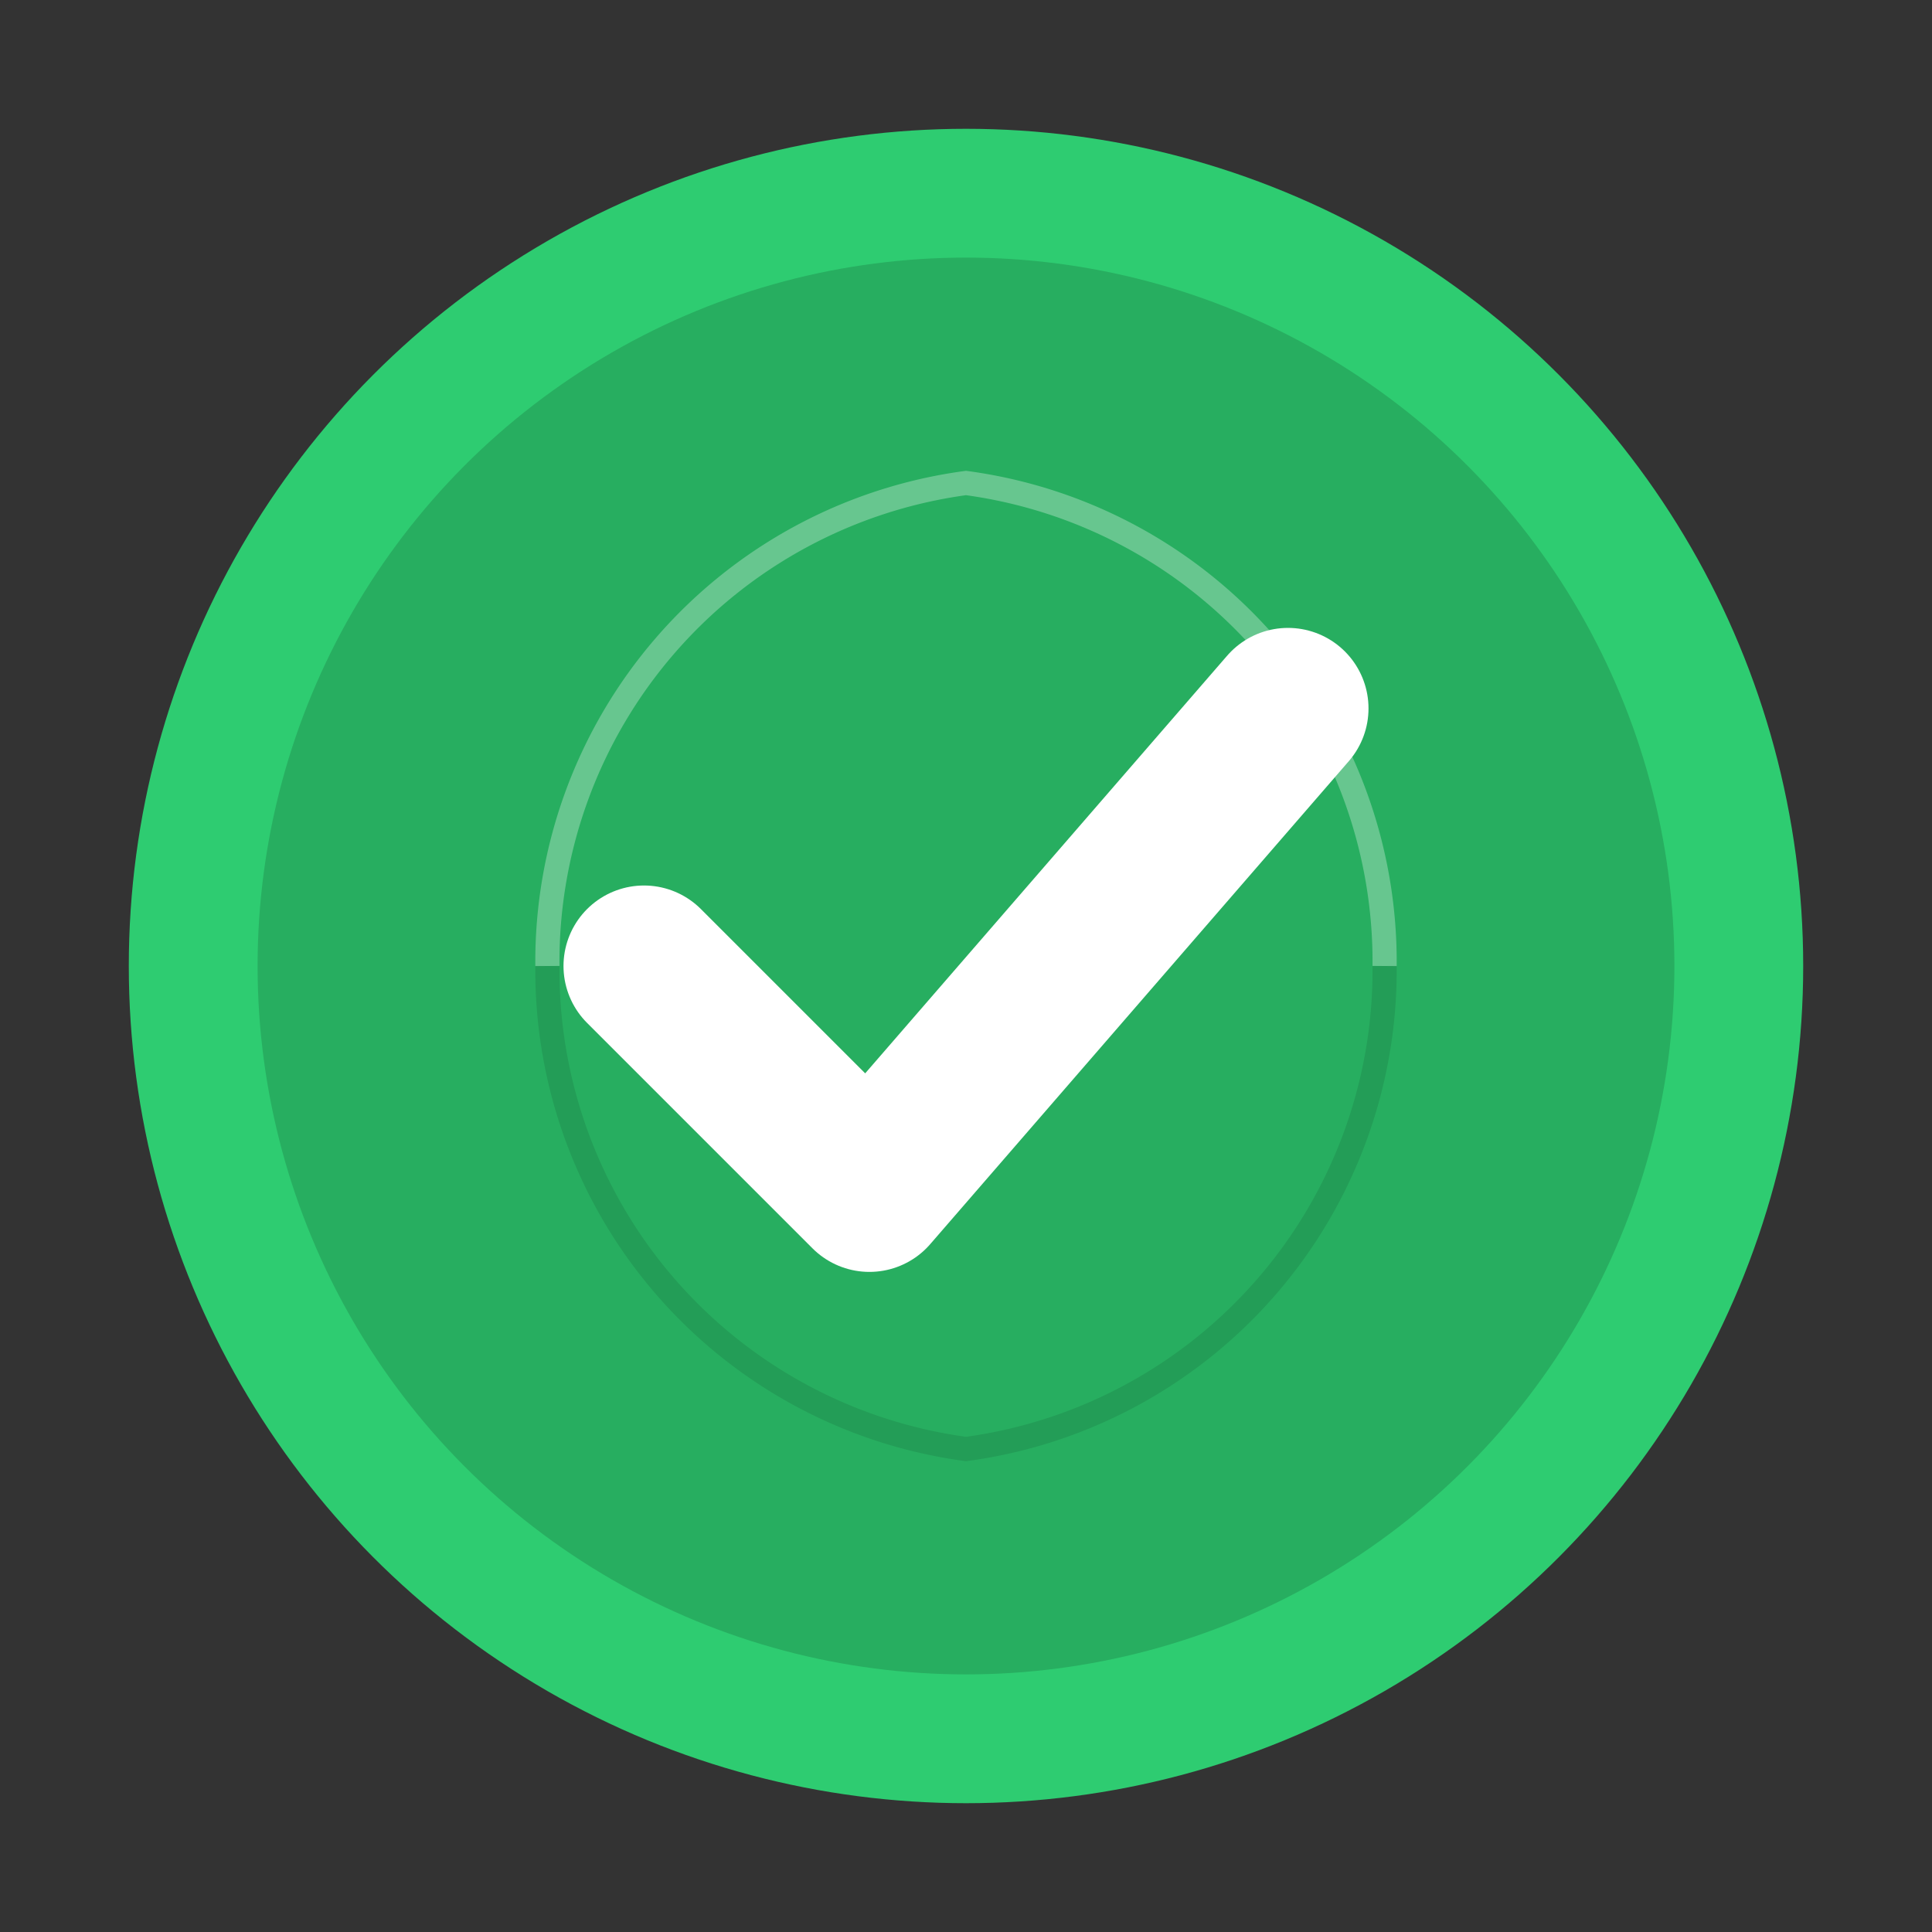
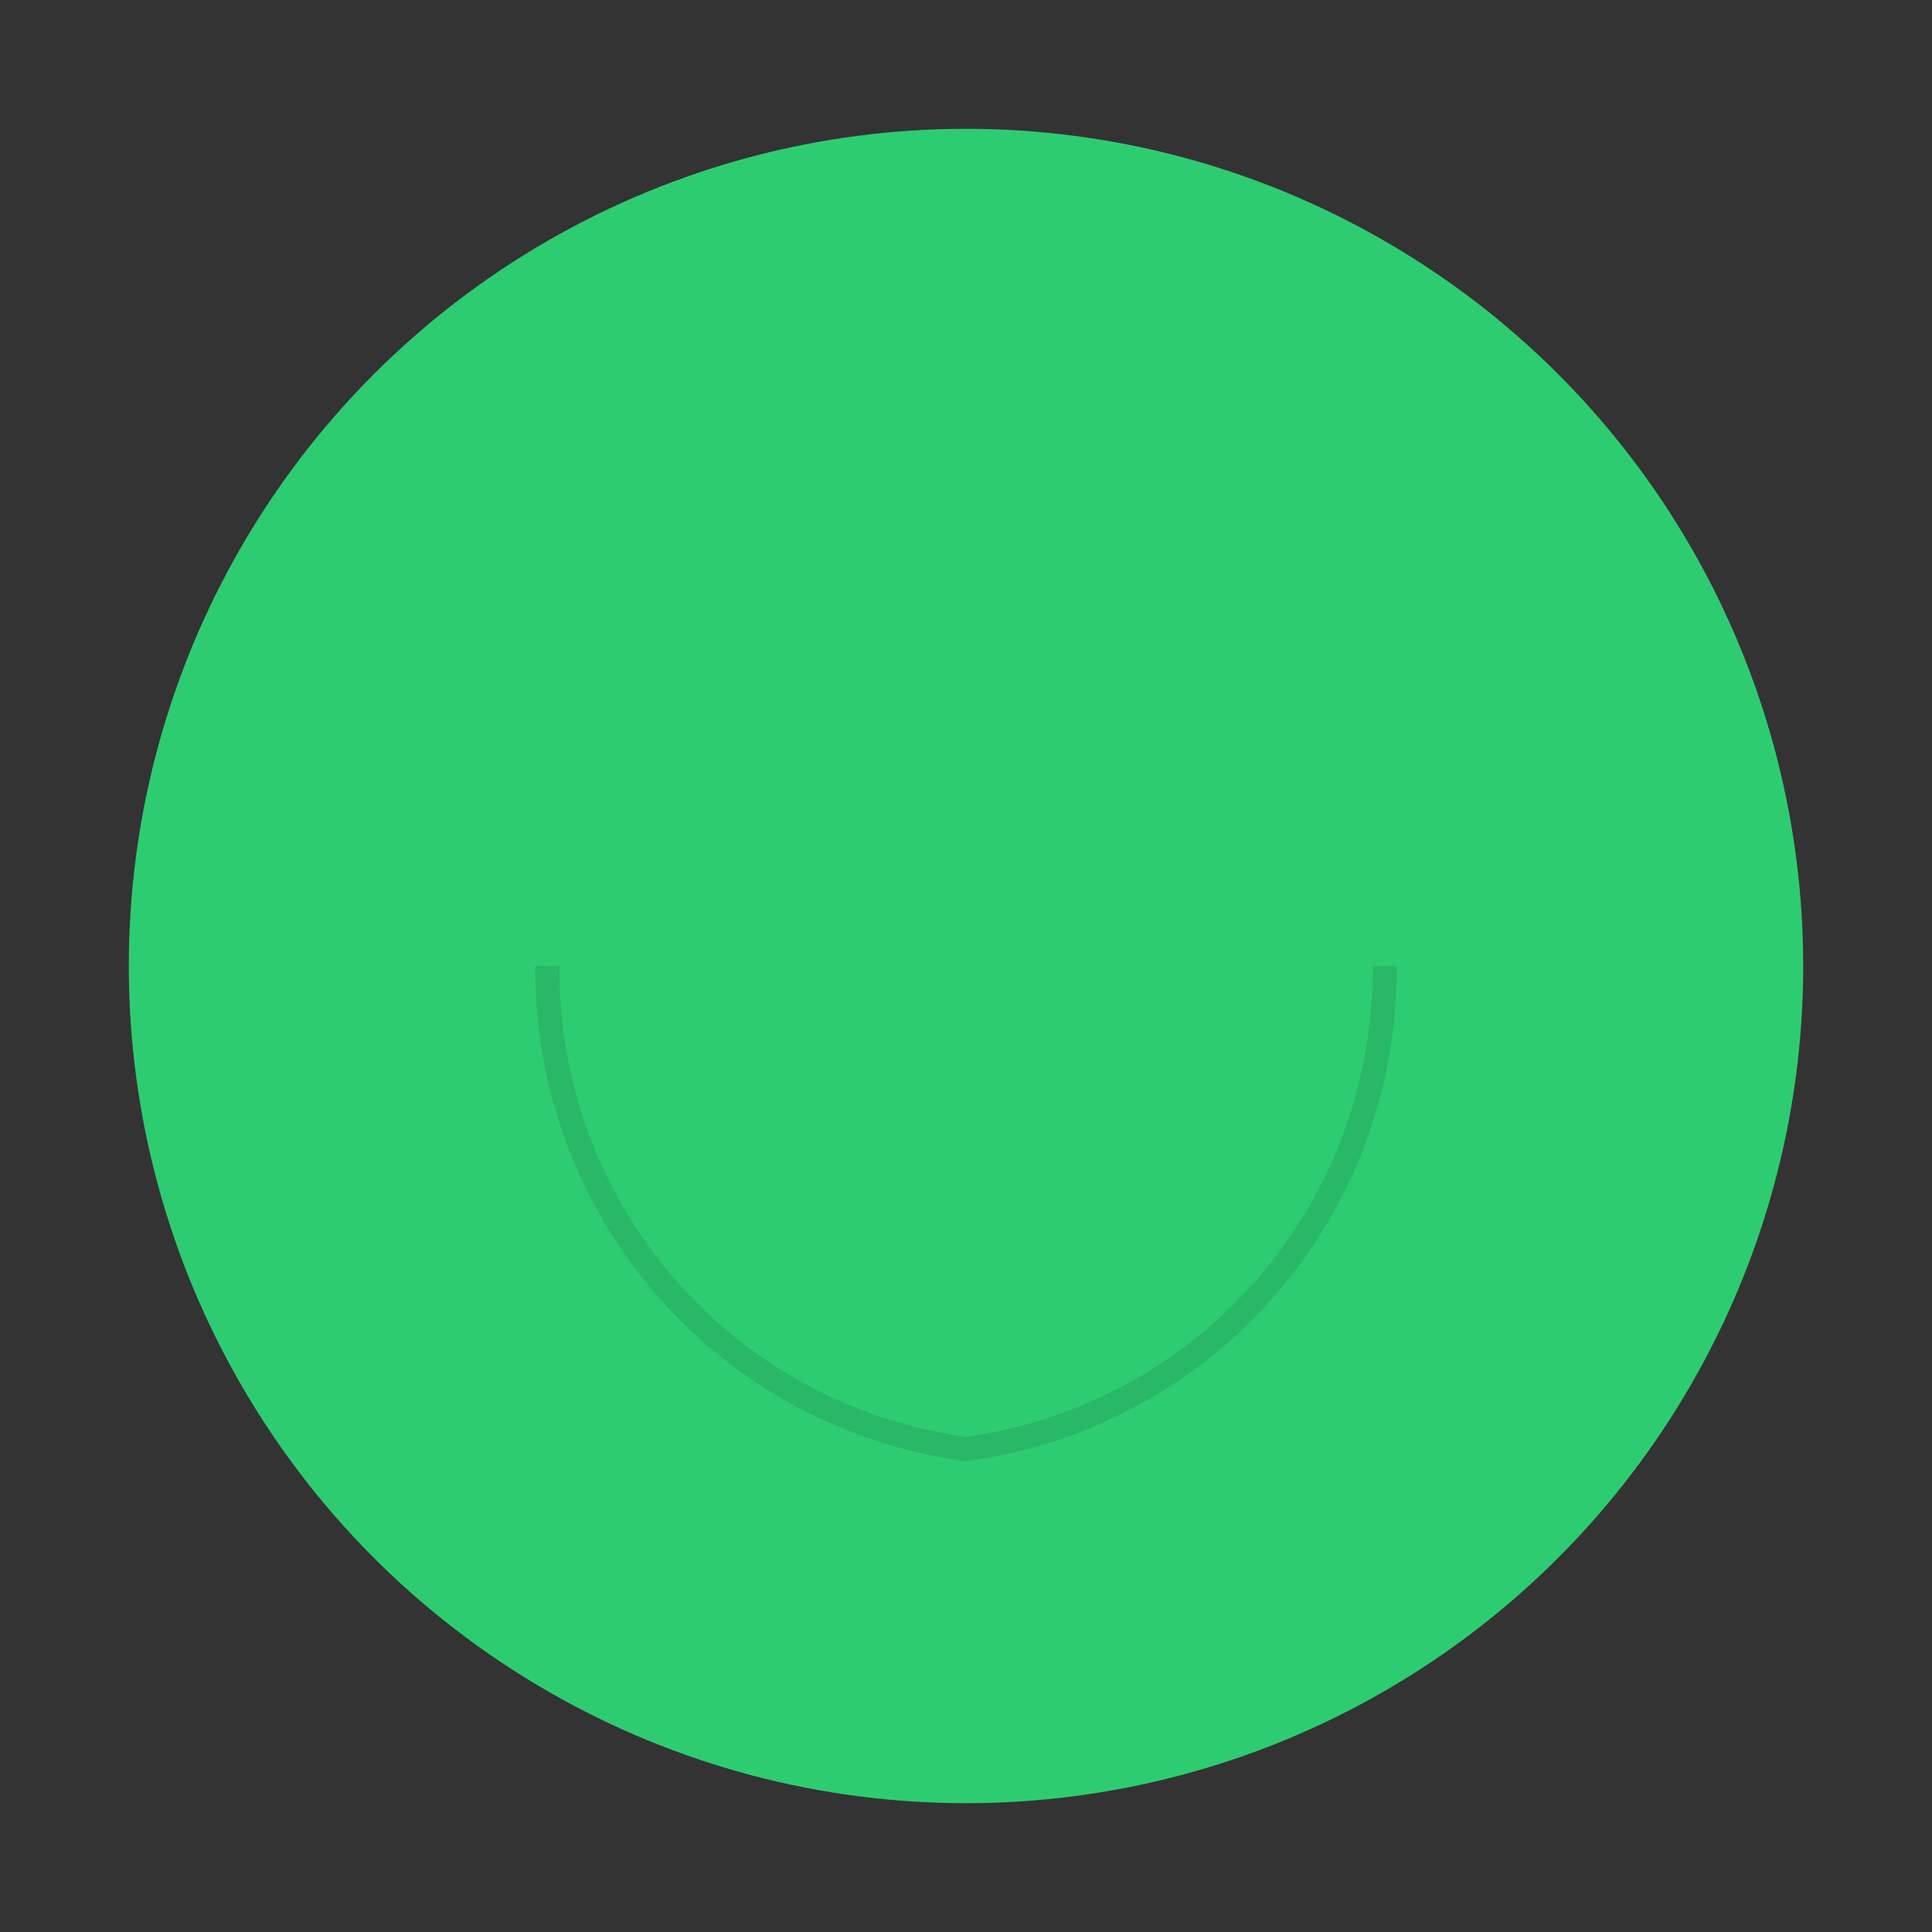
<svg xmlns="http://www.w3.org/2000/svg" viewBox="0 0 60 60">
  <rect x="0" y="0" width="60" height="60" fill="#333333" stroke="none" />
  <circle cx="30" cy="30" r="26" fill="#2ecc71" />
-   <circle cx="30" cy="30" r="22" fill="#27ae60" />
-   <path d="M20,30 L27,37 L40,22" fill="none" stroke="#ffffff" stroke-width="5" stroke-linecap="round" stroke-linejoin="round" />
-   <path d="M17,30 A15,15 0 0,1 30,15 A15,15 0 0,1 43,30" fill="none" stroke="#ffffff" stroke-width="0.75" stroke-opacity="0.3" />
  <path d="M43,30 A15,15 0 0,1 30,45 A15,15 0 0,1 17,30" fill="none" stroke="#000000" stroke-width="0.75" stroke-opacity="0.1" />
</svg>